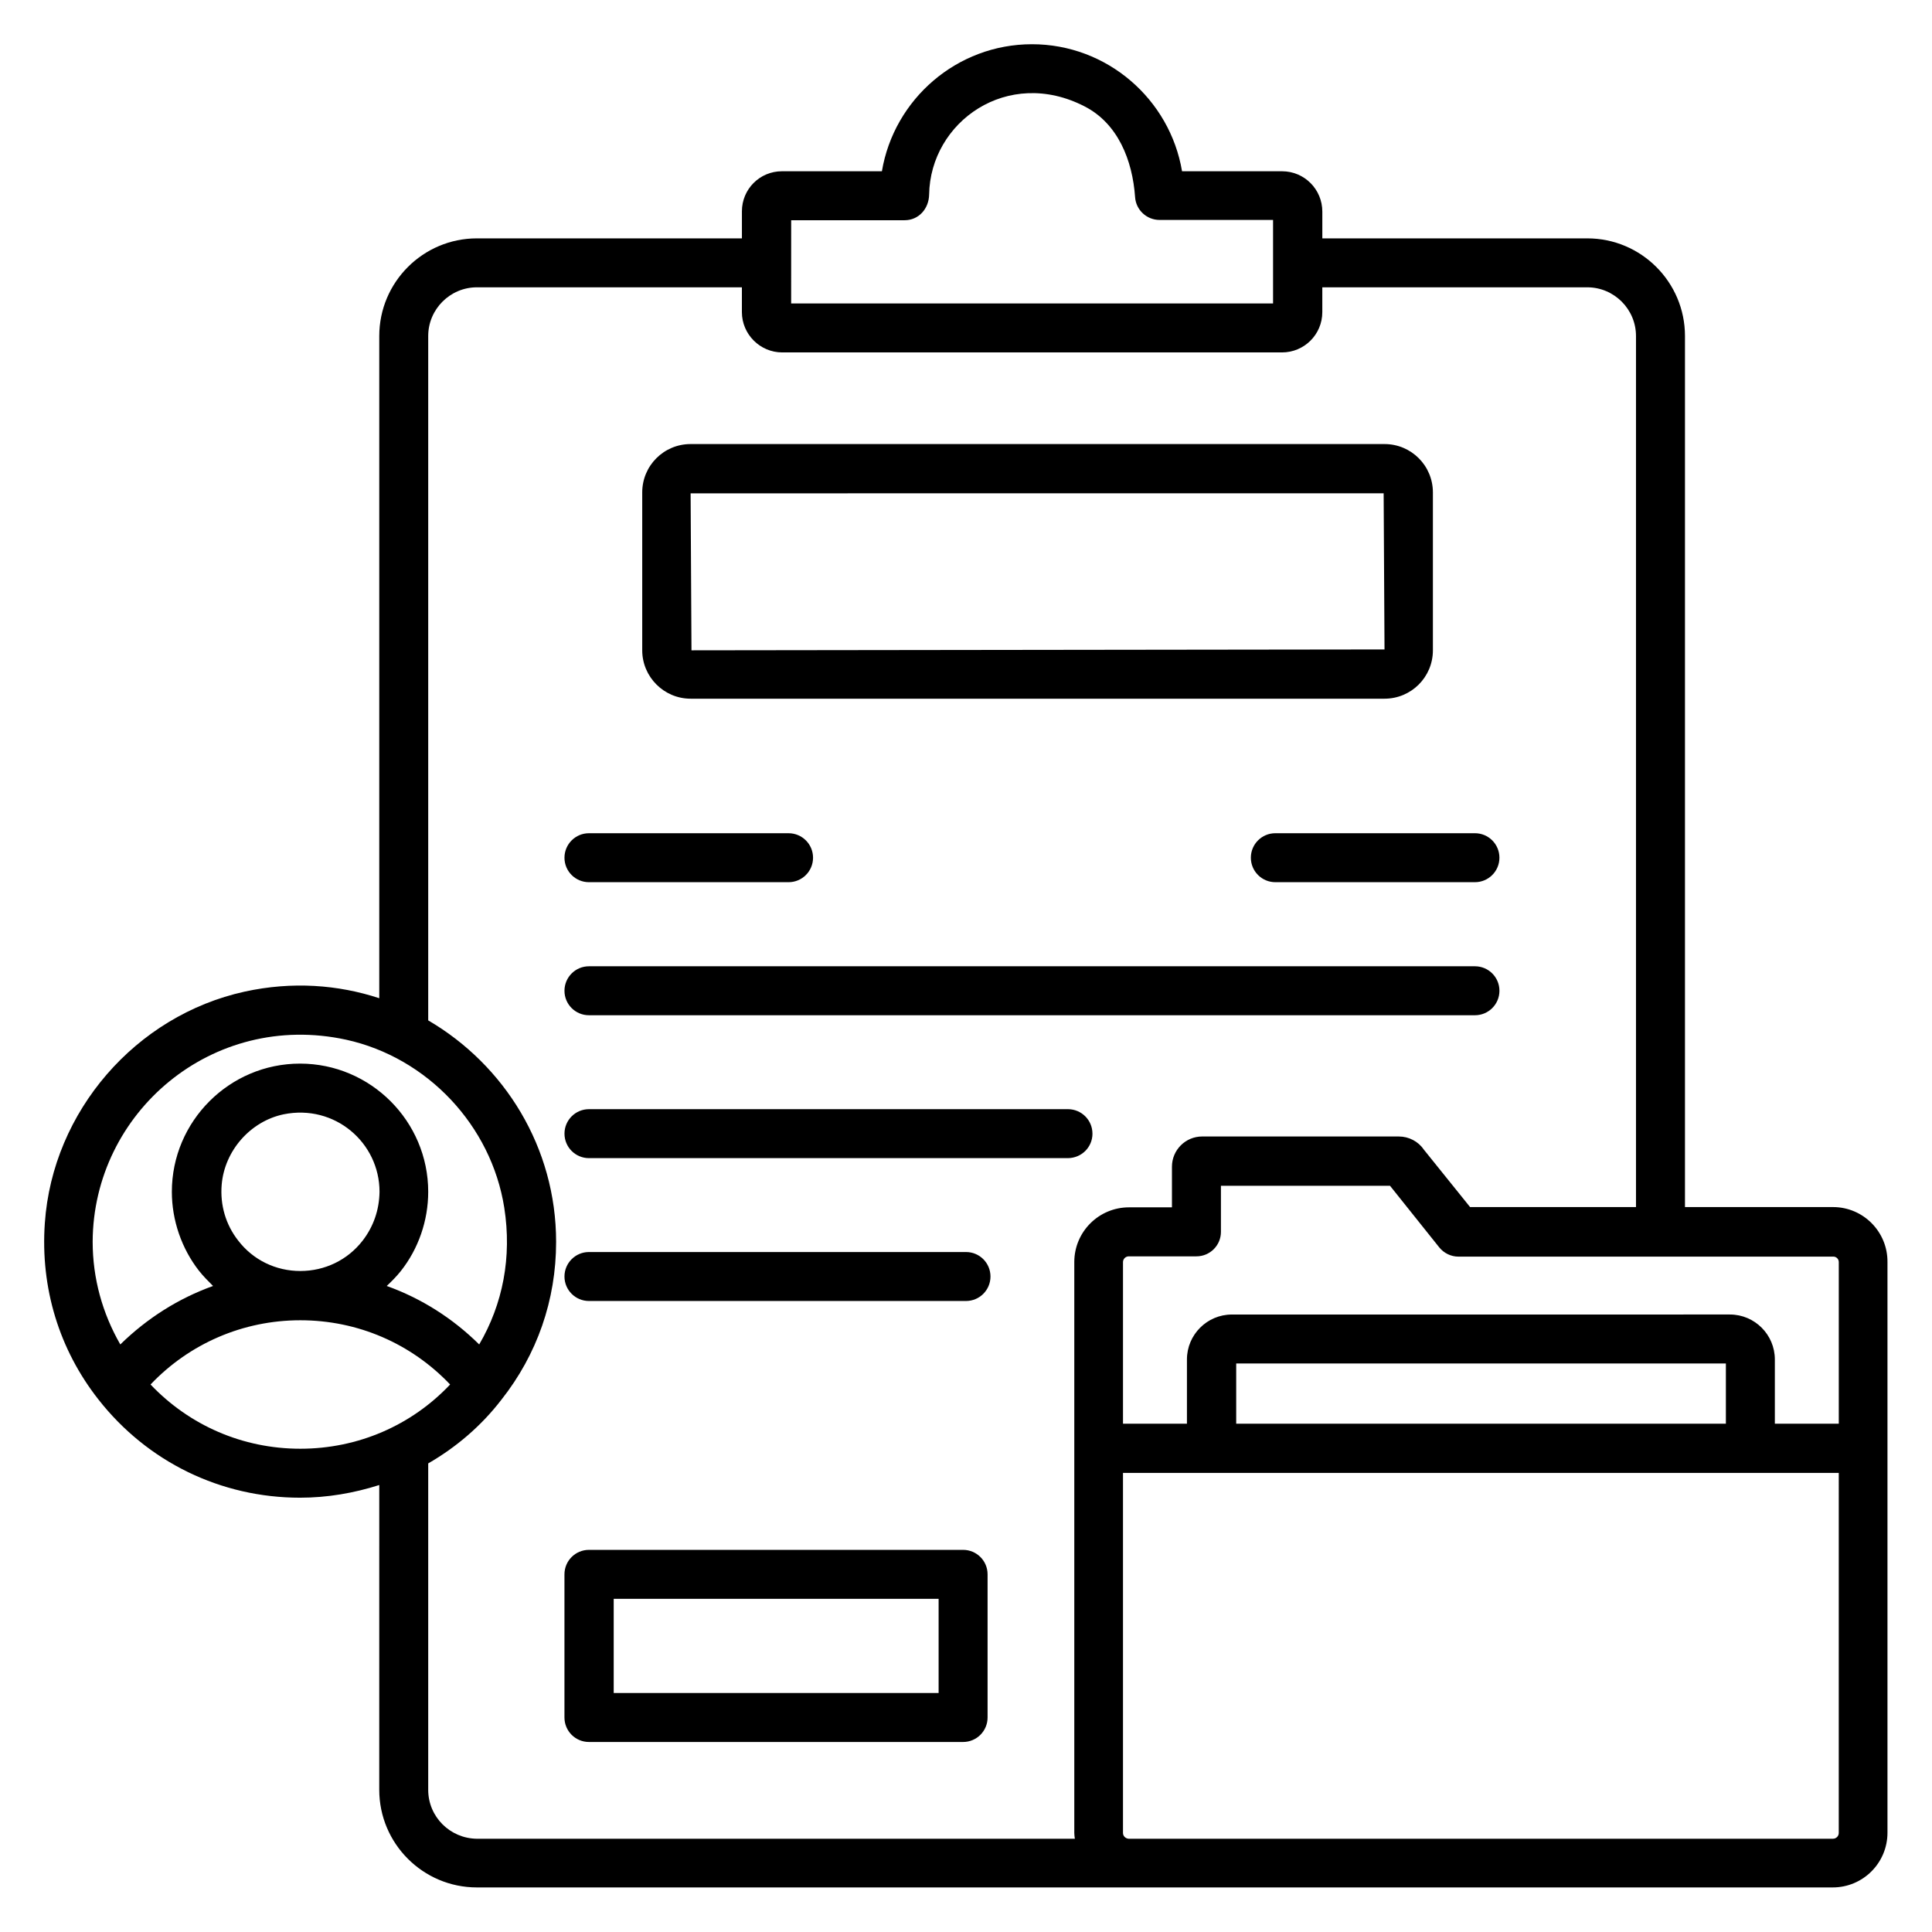
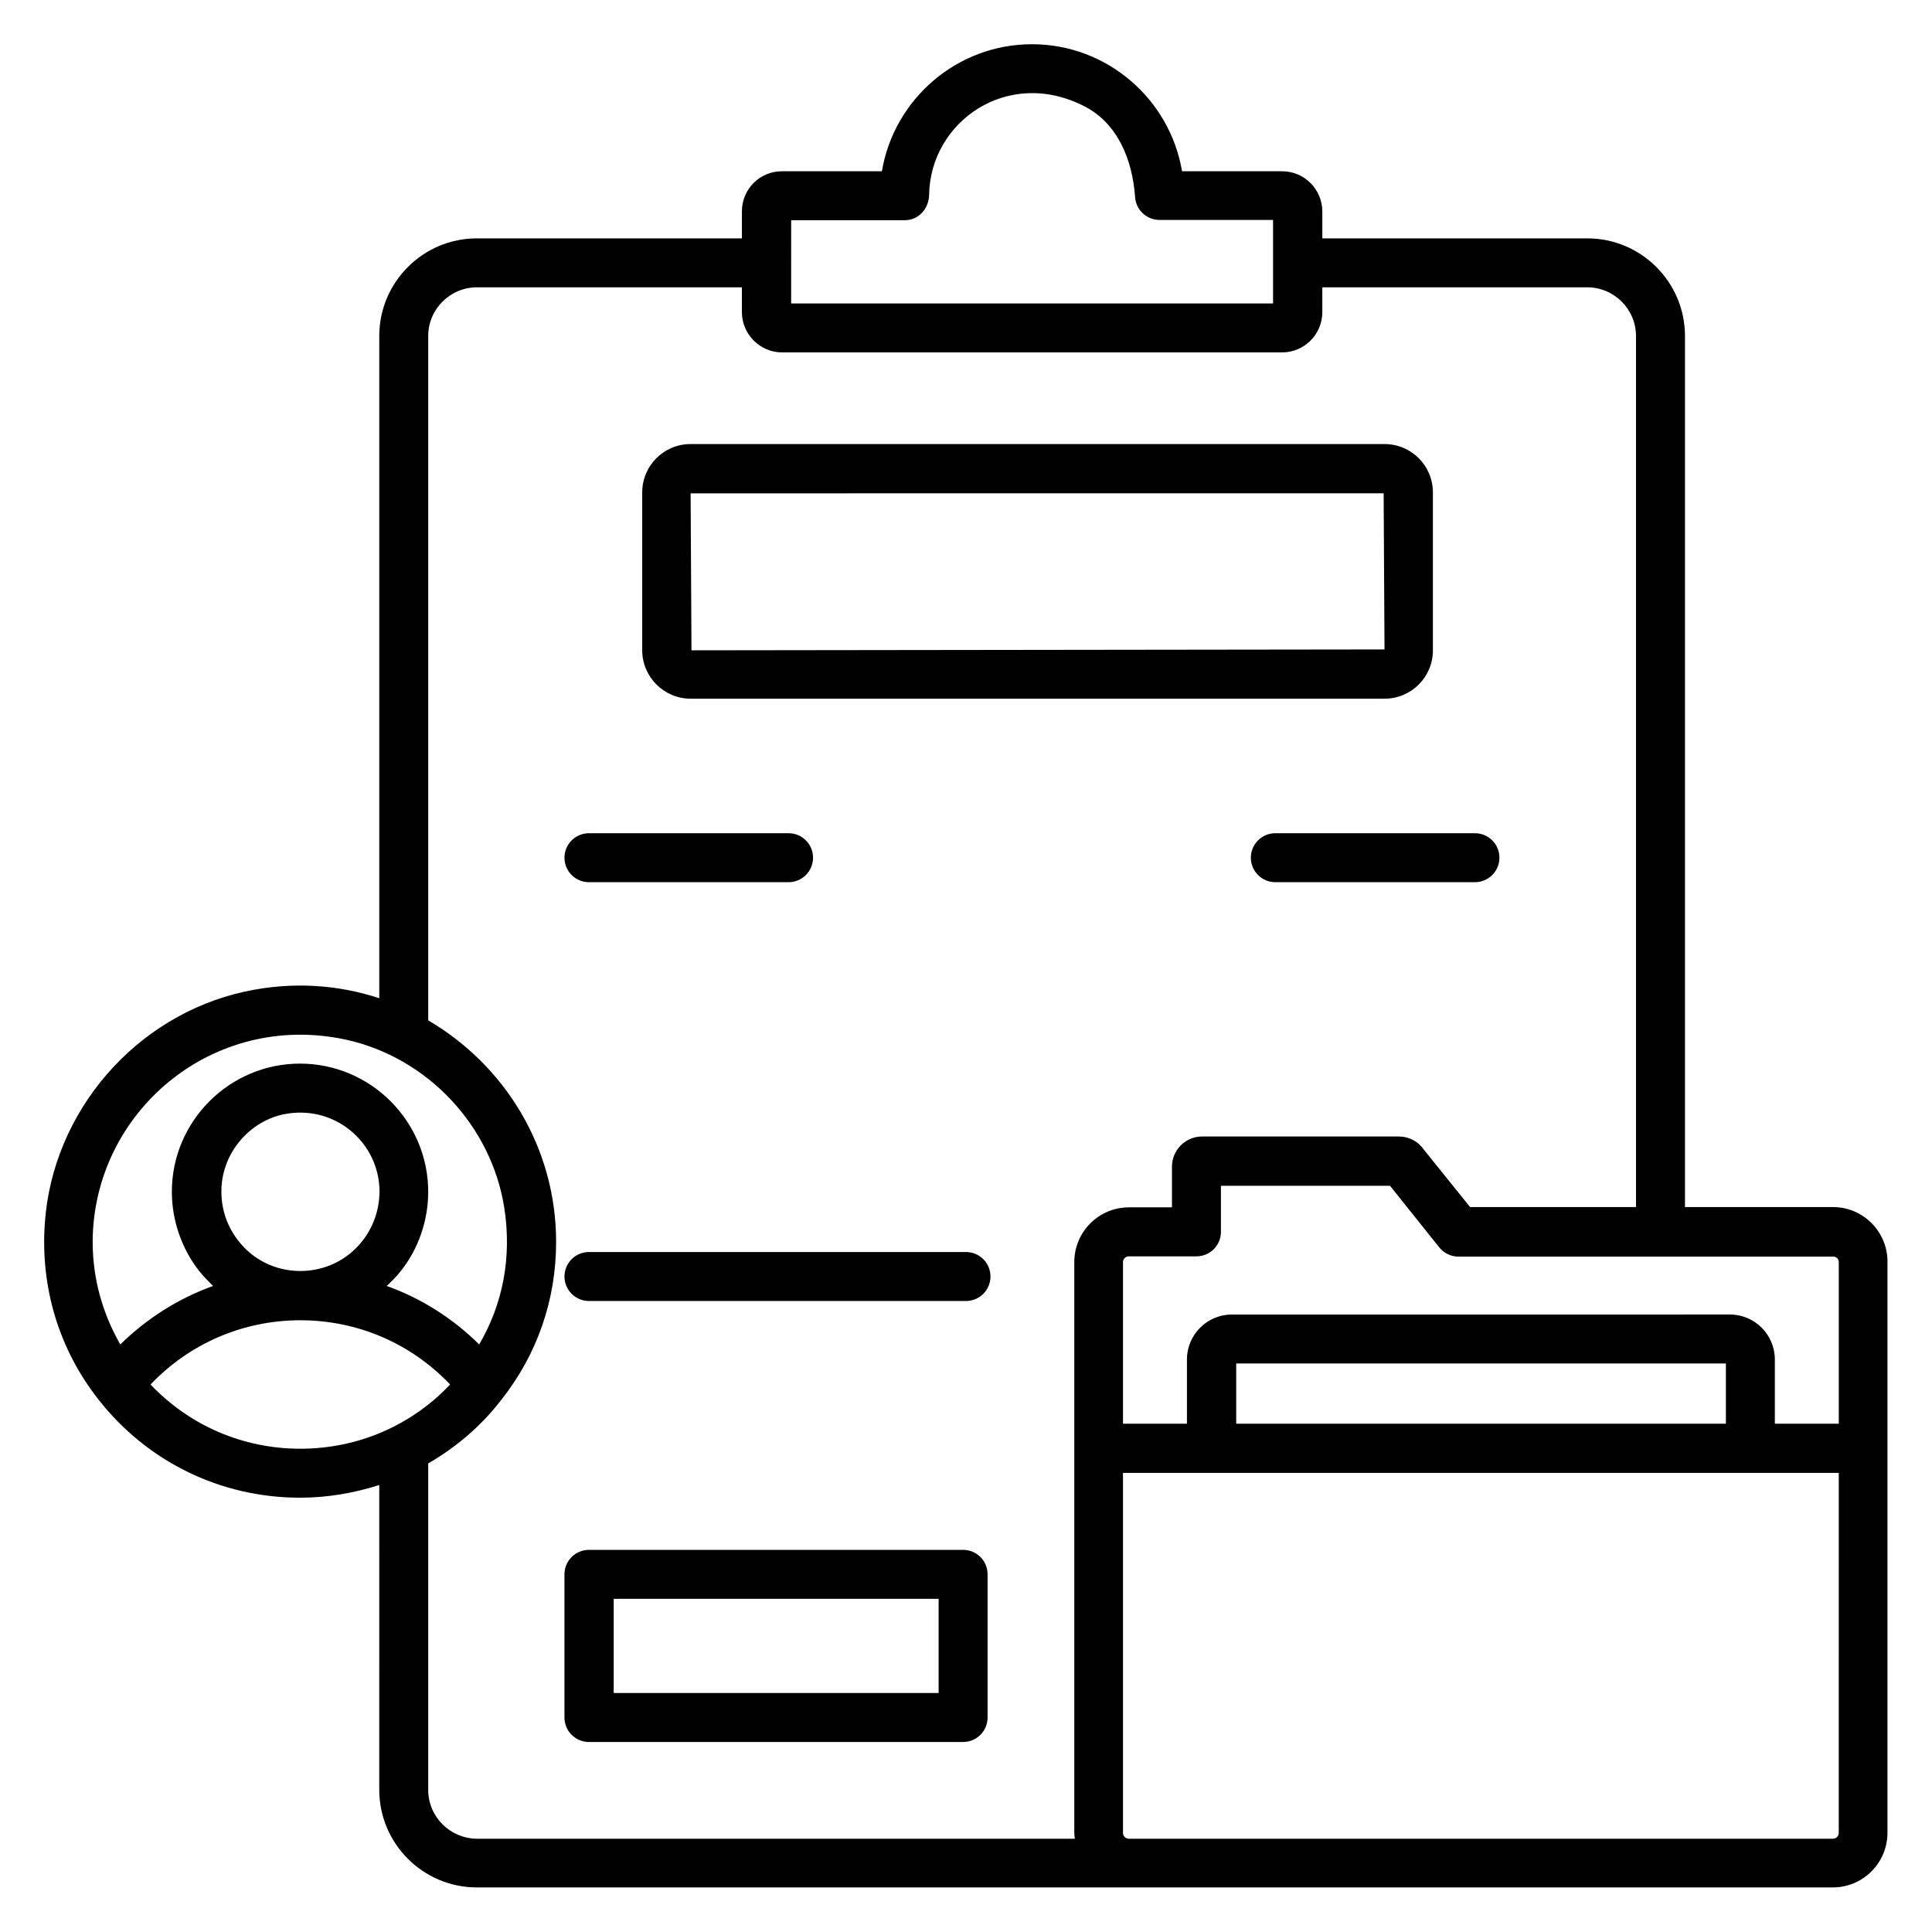
<svg xmlns="http://www.w3.org/2000/svg" fill="#000000" width="800px" height="800px" version="1.1" viewBox="144 144 512 512">
  <g>
    <path d="m327.02 329.16h183.89c7.098 0 12.824-5.727 12.824-12.824v-41.832c0-7.098-5.727-12.824-12.824-12.824h-183.89c-7.098 0-12.824 5.727-12.824 12.824v41.832c0 7.023 5.723 12.824 12.824 12.824zm183.66-54.426 0.23 41.375-183.66 0.23-0.23-41.602z" />
    <path d="m300.08 377.79h52.898c3.586 0 6.488-2.902 6.488-6.488s-2.902-6.488-6.488-6.488h-52.898c-3.586 0-6.488 2.902-6.488 6.488-0.004 3.586 2.898 6.488 6.488 6.488z" />
    <path d="m475.49 371.3c0 3.586 2.902 6.488 6.488 6.488h52.898c3.586 0 6.488-2.902 6.488-6.488s-2.902-6.488-6.488-6.488h-52.898c-3.586 0-6.488 2.898-6.488 6.488z" />
-     <path d="m300.08 413.05h234.8c3.586 0 6.488-2.902 6.488-6.488s-2.902-6.488-6.488-6.488h-234.8c-3.586 0-6.488 2.902-6.488 6.488-0.004 3.59 2.898 6.488 6.488 6.488z" />
-     <path d="m433.51 444.43c0-3.586-2.902-6.488-6.488-6.488h-126.94c-3.586 0-6.488 2.902-6.488 6.488 0 3.586 2.902 6.488 6.488 6.488h126.87c3.664 0 6.562-2.902 6.562-6.488z" />
    <path d="m400 475.8h-99.922c-3.586 0-6.488 2.902-6.488 6.488 0 3.586 2.902 6.488 6.488 6.488h99.922c3.586 0 6.488-2.902 6.488-6.488 0-3.59-2.902-6.488-6.488-6.488z" />
    <path d="m629.77 463.89h-39.234v-230.84c0-14.273-11.602-25.879-25.879-25.879h-70.227v-7.098c0-5.879-4.734-10.688-10.688-10.688h-26.488c-3.207-19.082-19.848-33.664-39.77-33.664s-36.562 14.578-39.77 33.664h-26.488c-5.879 0-10.609 4.734-10.609 10.609v7.176h-70.227c-14.273 0-25.879 11.602-25.879 25.879v175.49c-10.914-3.586-23.055-4.504-35.648-1.754-28.93 6.336-50.914 31.754-52.977 61.297-1.223 17.25 3.816 33.586 14.199 46.793 12.977 16.566 32.441 26.031 53.434 26.031 7.25 0 14.273-1.223 20.992-3.359l-0.004 80.762c0 14.273 11.602 25.879 25.879 25.879h359.31c8.016 0 14.504-6.488 14.504-14.504v-151.22c0.074-8.012-6.414-14.578-14.43-14.578zm1.527 14.578v42.824h-16.945v-17.023c0-6.566-5.344-11.91-11.91-11.91l-131.98 0.004c-6.566 0-11.91 5.344-11.91 11.91v17.023h-16.945v-42.824c0-0.84 0.688-1.527 1.527-1.527h17.938c3.586 0 6.488-2.902 6.488-6.488v-12.215h44.809l13.055 16.336c1.223 1.527 3.129 2.441 5.039 2.441h99.234c0.914-0.074 1.602 0.613 1.602 1.449zm-159.69 42.824v-15.953h129.77v15.953zm-117.94-318.93h30.074c3.742 0 6.414-3.055 6.488-6.793 0.305-19.312 20.84-33.895 41.223-23.359 8.777 4.504 12.672 14.199 13.359 24.047 0.23 3.359 3.055 6.031 6.488 6.031h30.074v22.137h-127.71zm-117.94 217.17c21.527 4.734 38.473 22.746 41.906 44.504 2.062 13.129-0.383 25.57-6.641 36.258-7.023-6.945-15.344-12.215-24.504-15.496 1.297-1.223 2.594-2.519 3.742-3.969 4.656-5.879 7.25-13.359 7.25-20.992 0-18.703-15.266-33.969-33.969-33.969s-33.969 15.266-33.969 33.969c0 7.559 2.594 15.039 7.176 20.914 1.145 1.449 2.441 2.75 3.742 4.047-9.16 3.281-17.48 8.551-24.578 15.496-4.734-8.246-7.328-17.48-7.328-27.25 0.148-34.199 31.676-61.219 67.172-53.512zm4.352 53.281c-3.969 5.113-10 8.016-16.488 8.016-6.488 0-12.52-2.902-16.488-8.09-3.281-4.199-4.809-9.391-4.352-14.809 0.762-9.008 7.633-16.793 16.41-18.625 13.512-2.75 25.418 7.481 25.418 20.535-0.074 4.805-1.602 9.234-4.5 12.973zm-56.184 38.094c10.305-10.84 24.504-17.023 39.695-17.023 15.266 0 29.391 6.184 39.695 17.023-10.23 10.84-24.426 17.023-39.695 17.023-15.27 0-29.391-6.184-39.695-17.023zm73.586 107.4v-86.488c7.406-4.273 14.047-9.922 19.391-16.871 9.465-11.984 14.504-26.41 14.504-41.832 0-25.039-13.664-46.871-33.895-58.703v-181.37c0-7.098 5.801-12.902 12.902-12.902h70.227v6.566c0 5.879 4.809 10.688 10.688 10.688h132.44c5.879 0 10.688-4.734 10.688-10.688v-6.566h70.227c7.098 0 12.902 5.801 12.902 12.902v230.84h-43.969l-12.289-15.266c-1.449-2.137-3.969-3.434-6.566-3.434l-52.137-0.004c-4.426 0-8.016 3.586-8.016 8.016v10.762h-11.375c-8.016 0-14.504 6.488-14.504 14.504v151.3c0 0.535 0.078 0.992 0.152 1.527h-158.47c-7.102-0.078-12.902-5.801-12.902-12.977zm373.81 11.449c0 0.84-0.688 1.527-1.527 1.527h-186.48-0.152-0.078c-0.762-0.078-1.449-0.688-1.449-1.527v-95.418h189.69z" />
    <path d="m399.23 554.73h-99.156c-3.586 0-6.488 2.902-6.488 6.488v37.938c0 3.586 2.902 6.488 6.488 6.488h99.156c3.586 0 6.488-2.902 6.488-6.488v-37.938c0-3.59-2.898-6.488-6.488-6.488zm-6.488 37.938h-86.105v-24.961h86.105z" />
  </g>
</svg>